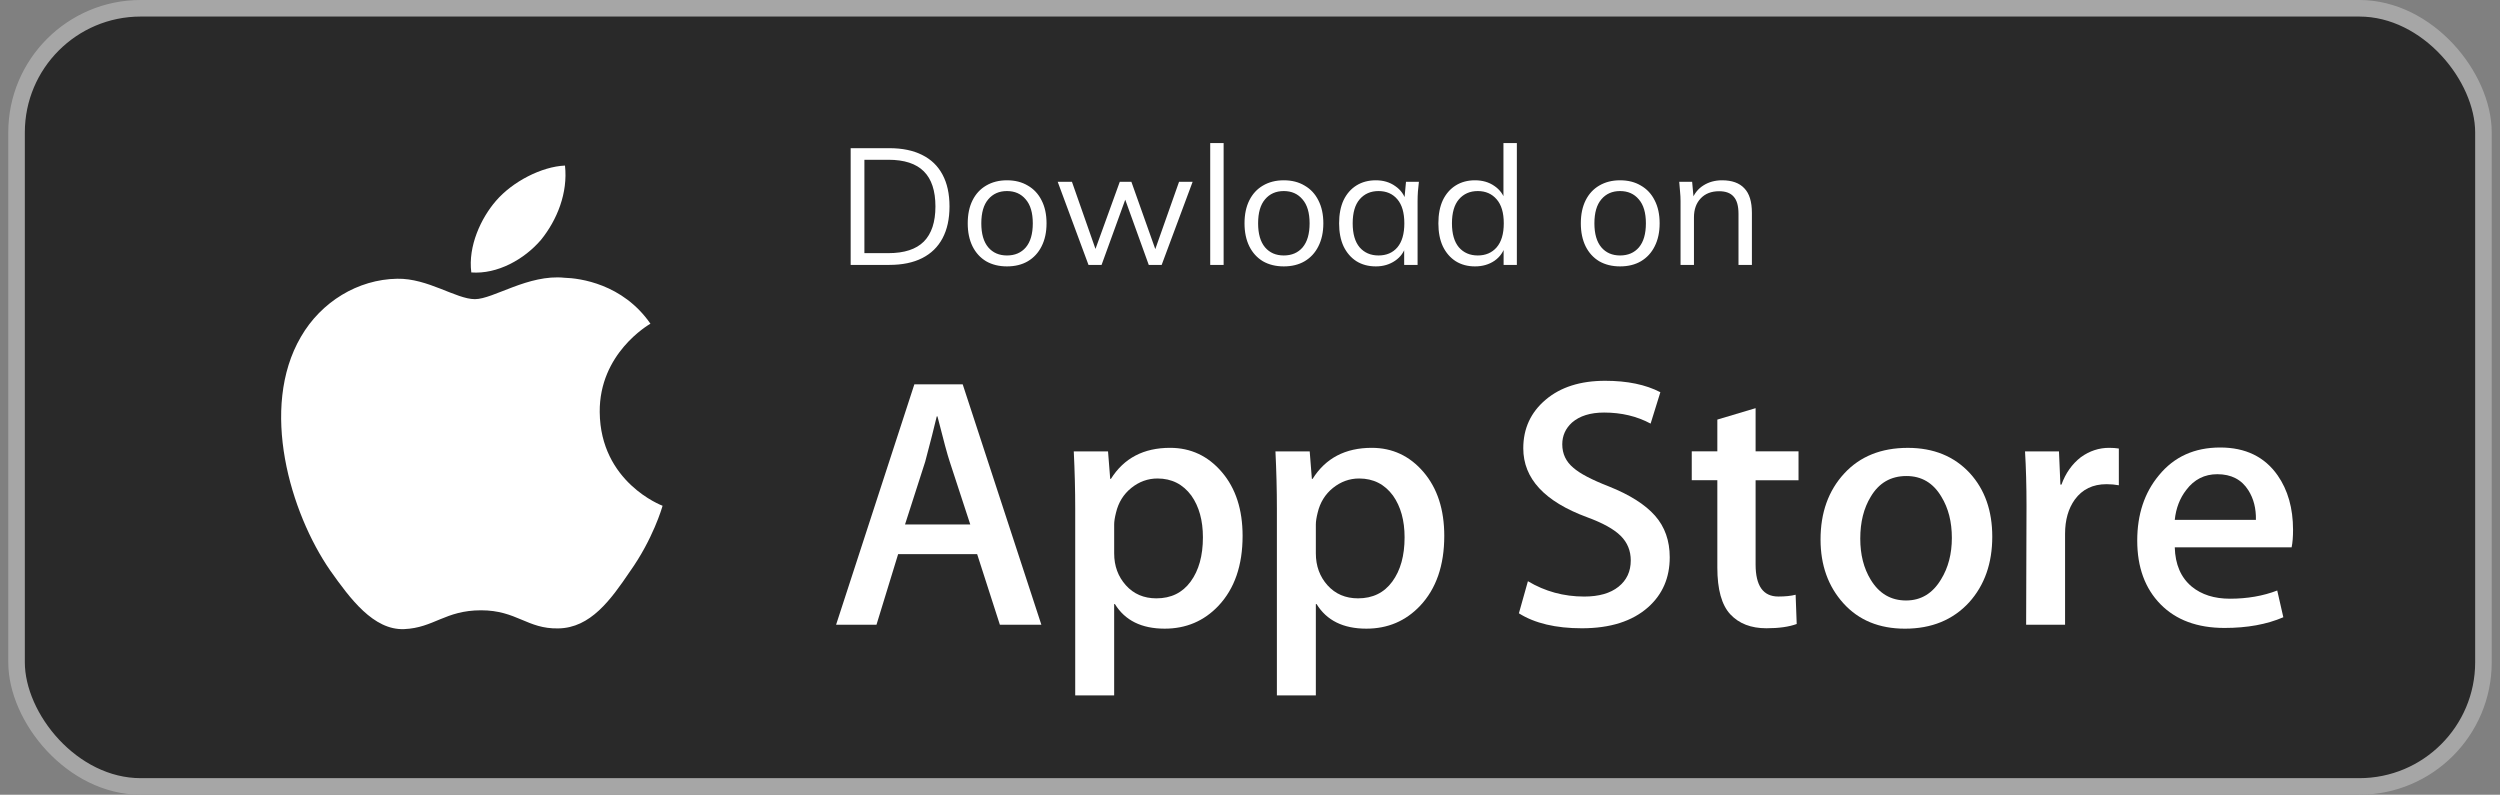
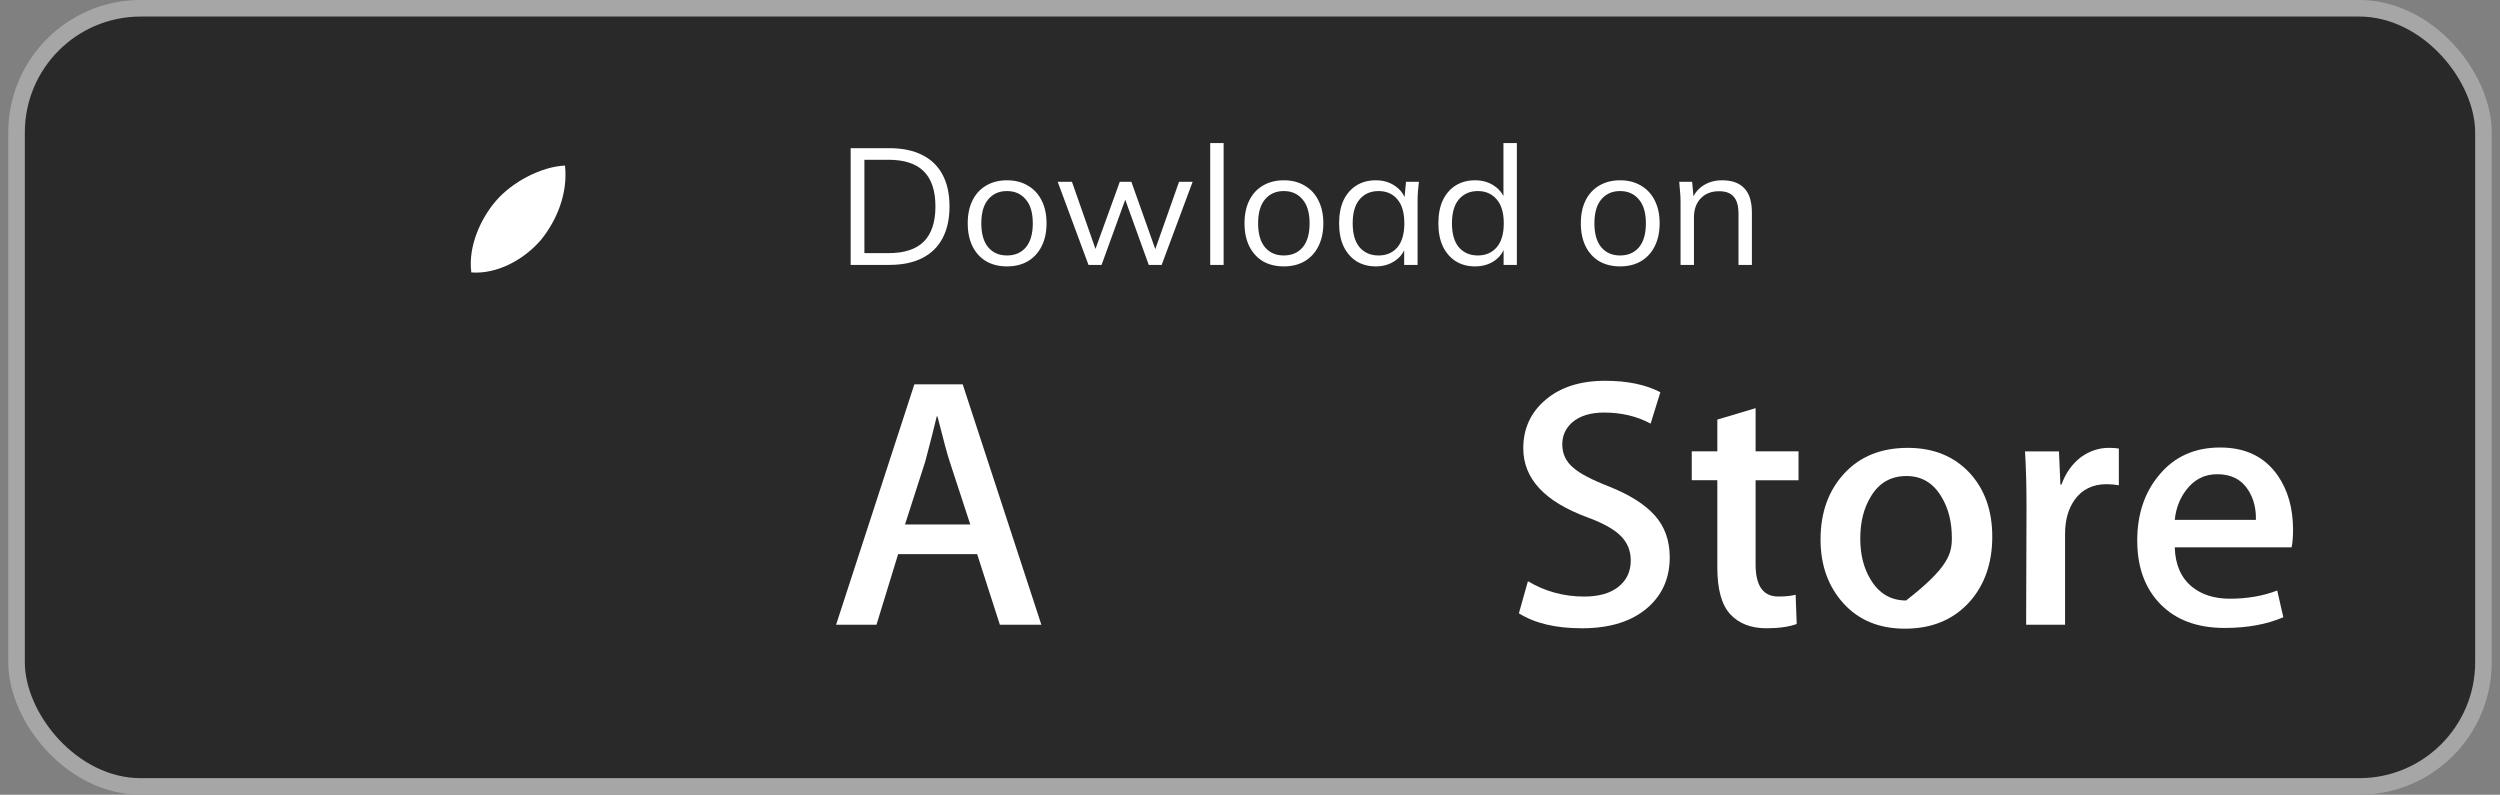
<svg xmlns="http://www.w3.org/2000/svg" width="151" height="48" viewBox="0 0 151 48" fill="none">
  <rect x="0" y="0" width="151" height="48" fill="#808080" stroke="none" />
  <rect x="1" y="0.5" width="149" height="47.001" rx="7.5" fill="#292929" />
  <rect x="1" y="0.5" width="149" height="47.001" rx="7.5" stroke="#A6A6A6" />
-   <path d="M36.223 24.89C36.191 21.353 39.152 19.632 39.287 19.552C37.61 17.134 35.011 16.803 34.097 16.777C31.914 16.55 29.796 18.069 28.684 18.069C27.549 18.069 25.837 16.799 23.991 16.836C21.616 16.873 19.394 18.233 18.175 20.344C15.66 24.65 17.536 30.977 19.945 34.458C21.151 36.163 22.559 38.066 24.403 37.999C26.206 37.925 26.88 36.862 29.057 36.862C31.213 36.862 31.846 37.999 33.726 37.956C35.662 37.925 36.881 36.244 38.044 34.524C39.437 32.57 39.996 30.646 40.019 30.547C39.973 30.532 36.259 29.13 36.223 24.89Z" fill="white" />
  <path d="M32.676 14.488C33.646 13.288 34.309 11.656 34.125 10C32.721 10.062 30.965 10.96 29.954 12.134C29.059 13.168 28.26 14.862 28.467 16.456C30.044 16.572 31.663 15.669 32.676 14.488Z" fill="white" />
  <path d="M51.38 16V8.95H53.72C54.5 8.95 55.16 9.087 55.7 9.36C56.24 9.627 56.65 10.023 56.93 10.55C57.21 11.07 57.35 11.71 57.35 12.47C57.35 13.223 57.21 13.863 56.93 14.39C56.65 14.917 56.24 15.317 55.7 15.59C55.16 15.863 54.5 16 53.72 16H51.38ZM52.21 15.29H53.66C54.62 15.29 55.333 15.057 55.8 14.59C56.267 14.117 56.5 13.41 56.5 12.47C56.5 11.523 56.267 10.817 55.8 10.35C55.333 9.883 54.62 9.65 53.66 9.65H52.21V15.29ZM60.821 16.09C60.341 16.09 59.921 15.987 59.561 15.78C59.207 15.567 58.934 15.267 58.741 14.88C58.547 14.487 58.451 14.023 58.451 13.49C58.451 12.95 58.547 12.487 58.741 12.1C58.934 11.713 59.207 11.417 59.561 11.21C59.921 10.997 60.341 10.89 60.821 10.89C61.307 10.89 61.727 10.997 62.081 11.21C62.441 11.417 62.717 11.713 62.911 12.1C63.111 12.487 63.211 12.95 63.211 13.49C63.211 14.023 63.111 14.487 62.911 14.88C62.717 15.267 62.441 15.567 62.081 15.78C61.727 15.987 61.307 16.09 60.821 16.09ZM60.821 15.43C61.301 15.43 61.681 15.267 61.961 14.94C62.241 14.607 62.381 14.123 62.381 13.49C62.381 12.85 62.237 12.367 61.951 12.04C61.671 11.707 61.294 11.54 60.821 11.54C60.347 11.54 59.971 11.707 59.691 12.04C59.411 12.367 59.271 12.85 59.271 13.49C59.271 14.123 59.411 14.607 59.691 14.94C59.971 15.267 60.347 15.43 60.821 15.43ZM65.745 16L63.885 10.98H64.745L66.295 15.4H66.035L67.635 10.98H68.335L69.905 15.4H69.655L71.215 10.98H72.035L70.165 16H69.385L67.765 11.51H68.165L66.535 16H65.745ZM73.097 16V8.64H73.907V16H73.097ZM77.54 16.09C77.059 16.09 76.639 15.987 76.279 15.78C75.926 15.567 75.653 15.267 75.46 14.88C75.266 14.487 75.169 14.023 75.169 13.49C75.169 12.95 75.266 12.487 75.46 12.1C75.653 11.713 75.926 11.417 76.279 11.21C76.639 10.997 77.059 10.89 77.54 10.89C78.026 10.89 78.446 10.997 78.799 11.21C79.159 11.417 79.436 11.713 79.629 12.1C79.829 12.487 79.93 12.95 79.93 13.49C79.93 14.023 79.829 14.487 79.629 14.88C79.436 15.267 79.159 15.567 78.799 15.78C78.446 15.987 78.026 16.09 77.54 16.09ZM77.54 15.43C78.019 15.43 78.4 15.267 78.68 14.94C78.96 14.607 79.1 14.123 79.1 13.49C79.1 12.85 78.956 12.367 78.669 12.04C78.389 11.707 78.013 11.54 77.54 11.54C77.066 11.54 76.689 11.707 76.409 12.04C76.129 12.367 75.99 12.85 75.99 13.49C75.99 14.123 76.129 14.607 76.409 14.94C76.689 15.267 77.066 15.43 77.54 15.43ZM83.102 16.09C82.656 16.09 82.266 15.987 81.932 15.78C81.599 15.567 81.339 15.267 81.152 14.88C80.972 14.493 80.882 14.03 80.882 13.49C80.882 12.943 80.972 12.477 81.152 12.09C81.339 11.703 81.599 11.407 81.932 11.2C82.266 10.993 82.656 10.89 83.102 10.89C83.556 10.89 83.946 11.007 84.272 11.24C84.606 11.467 84.826 11.777 84.932 12.17H84.812L84.922 10.98H85.702C85.682 11.173 85.662 11.37 85.642 11.57C85.629 11.763 85.622 11.953 85.622 12.14V16H84.812V14.82H84.922C84.816 15.213 84.596 15.523 84.262 15.75C83.929 15.977 83.542 16.09 83.102 16.09ZM83.262 15.43C83.742 15.43 84.122 15.267 84.402 14.94C84.682 14.607 84.822 14.123 84.822 13.49C84.822 12.85 84.682 12.367 84.402 12.04C84.122 11.707 83.742 11.54 83.262 11.54C82.789 11.54 82.409 11.707 82.122 12.04C81.842 12.367 81.702 12.85 81.702 13.49C81.702 14.123 81.842 14.607 82.122 14.94C82.409 15.267 82.789 15.43 83.262 15.43ZM89.088 16.09C88.648 16.09 88.262 15.987 87.928 15.78C87.595 15.567 87.335 15.267 87.148 14.88C86.968 14.493 86.878 14.03 86.878 13.49C86.878 12.943 86.968 12.477 87.148 12.09C87.335 11.703 87.595 11.407 87.928 11.2C88.262 10.993 88.648 10.89 89.088 10.89C89.542 10.89 89.932 11.003 90.258 11.23C90.592 11.457 90.815 11.763 90.928 12.15H90.808V8.64H91.618V16H90.818V14.8H90.928C90.822 15.2 90.602 15.517 90.268 15.75C89.935 15.977 89.542 16.09 89.088 16.09ZM89.258 15.43C89.732 15.43 90.112 15.267 90.398 14.94C90.685 14.607 90.828 14.123 90.828 13.49C90.828 12.85 90.685 12.367 90.398 12.04C90.112 11.707 89.732 11.54 89.258 11.54C88.785 11.54 88.405 11.707 88.118 12.04C87.838 12.367 87.698 12.85 87.698 13.49C87.698 14.123 87.838 14.607 88.118 14.94C88.405 15.267 88.785 15.43 89.258 15.43ZM97.852 16.09C97.372 16.09 96.952 15.987 96.592 15.78C96.239 15.567 95.965 15.267 95.772 14.88C95.579 14.487 95.482 14.023 95.482 13.49C95.482 12.95 95.579 12.487 95.772 12.1C95.965 11.713 96.239 11.417 96.592 11.21C96.952 10.997 97.372 10.89 97.852 10.89C98.339 10.89 98.759 10.997 99.112 11.21C99.472 11.417 99.749 11.713 99.942 12.1C100.142 12.487 100.242 12.95 100.242 13.49C100.242 14.023 100.142 14.487 99.942 14.88C99.749 15.267 99.472 15.567 99.112 15.78C98.759 15.987 98.339 16.09 97.852 16.09ZM97.852 15.43C98.332 15.43 98.712 15.267 98.992 14.94C99.272 14.607 99.412 14.123 99.412 13.49C99.412 12.85 99.269 12.367 98.982 12.04C98.702 11.707 98.325 11.54 97.852 11.54C97.379 11.54 97.002 11.707 96.722 12.04C96.442 12.367 96.302 12.85 96.302 13.49C96.302 14.123 96.442 14.607 96.722 14.94C97.002 15.267 97.379 15.43 97.852 15.43ZM101.505 16V12.14C101.505 11.953 101.495 11.763 101.475 11.57C101.462 11.37 101.445 11.173 101.425 10.98H102.205L102.305 12.08H102.185C102.332 11.693 102.565 11.4 102.885 11.2C103.212 10.993 103.588 10.89 104.015 10.89C104.608 10.89 105.055 11.05 105.355 11.37C105.662 11.683 105.815 12.18 105.815 12.86V16H105.005V12.91C105.005 12.437 104.908 12.093 104.715 11.88C104.528 11.66 104.235 11.55 103.835 11.55C103.368 11.55 102.998 11.693 102.725 11.98C102.452 12.267 102.315 12.65 102.315 13.13V16H101.505Z" fill="white" />
  <path d="M62.898 37.733H60.392L59.019 33.468H54.248L52.94 37.733H50.5L55.227 23.213H58.147L62.898 37.733ZM58.605 31.679L57.364 27.887C57.233 27.5 56.986 26.588 56.623 25.152H56.579C56.435 25.769 56.202 26.682 55.882 27.887L54.663 31.679H58.605V31.679Z" fill="white" />
-   <path d="M75.053 32.37C75.053 34.151 74.567 35.559 73.593 36.592C72.721 37.512 71.639 37.971 70.347 37.971C68.952 37.971 67.95 37.476 67.34 36.485H67.295V42.001H64.943V30.711C64.943 29.591 64.913 28.442 64.856 27.264H66.925L67.056 28.923H67.1C67.885 27.673 69.075 27.049 70.673 27.049C71.922 27.049 72.965 27.537 73.799 28.513C74.636 29.491 75.053 30.776 75.053 32.37ZM72.656 32.455C72.656 31.436 72.425 30.596 71.959 29.935C71.45 29.245 70.767 28.901 69.911 28.901C69.33 28.901 68.803 29.093 68.332 29.471C67.859 29.853 67.55 30.352 67.406 30.969C67.333 31.257 67.296 31.493 67.296 31.678V33.424C67.296 34.186 67.533 34.828 68.005 35.353C68.477 35.878 69.091 36.14 69.846 36.14C70.732 36.14 71.421 35.802 71.915 35.127C72.409 34.452 72.656 33.562 72.656 32.455Z" fill="white" />
-   <path d="M87.234 32.37C87.234 34.151 86.747 35.559 85.773 36.592C84.902 37.512 83.819 37.971 82.527 37.971C81.132 37.971 80.13 37.476 79.521 36.485H79.477V42.001H77.124V30.711C77.124 29.591 77.094 28.442 77.037 27.264H79.106L79.237 28.923H79.282C80.065 27.673 81.256 27.049 82.855 27.049C84.103 27.049 85.146 27.537 85.982 28.513C86.816 29.491 87.234 30.776 87.234 32.37ZM84.837 32.455C84.837 31.436 84.604 30.596 84.138 29.935C83.63 29.245 82.949 28.901 82.091 28.901C81.51 28.901 80.983 29.093 80.511 29.471C80.039 29.853 79.731 30.352 79.586 30.969C79.514 31.257 79.477 31.493 79.477 31.678V33.424C79.477 34.186 79.713 34.828 80.183 35.353C80.656 35.877 81.269 36.14 82.026 36.14C82.912 36.14 83.602 35.802 84.095 35.127C84.59 34.452 84.837 33.562 84.837 32.455Z" fill="white" />
  <path d="M100.852 33.661C100.852 34.897 100.418 35.901 99.547 36.677C98.591 37.525 97.259 37.948 95.547 37.948C93.967 37.948 92.7 37.647 91.741 37.044L92.286 35.105C93.319 35.722 94.452 36.032 95.687 36.032C96.573 36.032 97.263 35.834 97.758 35.439C98.252 35.044 98.498 34.514 98.498 33.852C98.498 33.263 98.295 32.767 97.888 32.364C97.483 31.961 96.806 31.587 95.862 31.241C93.29 30.293 92.006 28.904 92.006 27.078C92.006 25.884 92.456 24.905 93.358 24.143C94.256 23.381 95.454 23 96.953 23C98.289 23 99.399 23.23 100.286 23.69L99.697 25.586C98.87 25.141 97.934 24.918 96.887 24.918C96.059 24.918 95.412 25.12 94.949 25.522C94.557 25.881 94.361 26.318 94.361 26.836C94.361 27.41 94.585 27.885 95.035 28.258C95.427 28.603 96.138 28.976 97.171 29.379C98.435 29.882 99.363 30.47 99.96 31.144C100.555 31.816 100.852 32.657 100.852 33.661Z" fill="white" />
  <path d="M108.631 29.008H106.038V34.092C106.038 35.385 106.495 36.03 107.411 36.03C107.831 36.03 108.18 35.994 108.456 35.922L108.521 37.689C108.057 37.86 107.447 37.947 106.691 37.947C105.762 37.947 105.036 37.666 104.512 37.106C103.99 36.545 103.727 35.605 103.727 34.284V29.006H102.182V27.26H103.727V25.343L106.038 24.653V27.26H108.631V29.008Z" fill="white" />
-   <path d="M120.333 32.414C120.333 34.023 119.868 35.344 118.939 36.378C117.964 37.441 116.671 37.972 115.059 37.972C113.505 37.972 112.268 37.462 111.345 36.443C110.423 35.424 109.961 34.138 109.961 32.587C109.961 30.965 110.436 29.636 111.388 28.602C112.338 27.568 113.621 27.051 115.233 27.051C116.787 27.051 118.037 27.56 118.981 28.581C119.883 29.57 120.333 30.848 120.333 32.414ZM117.892 32.489C117.892 31.523 117.684 30.695 117.261 30.004C116.768 29.169 116.063 28.752 115.149 28.752C114.203 28.752 113.485 29.17 112.992 30.004C112.569 30.696 112.36 31.538 112.36 32.533C112.36 33.498 112.569 34.326 112.992 35.016C113.5 35.852 114.211 36.269 115.128 36.269C116.026 36.269 116.732 35.843 117.24 34.994C117.674 34.29 117.892 33.453 117.892 32.489Z" fill="white" />
+   <path d="M120.333 32.414C120.333 34.023 119.868 35.344 118.939 36.378C117.964 37.441 116.671 37.972 115.059 37.972C113.505 37.972 112.268 37.462 111.345 36.443C110.423 35.424 109.961 34.138 109.961 32.587C109.961 30.965 110.436 29.636 111.388 28.602C112.338 27.568 113.621 27.051 115.233 27.051C116.787 27.051 118.037 27.56 118.981 28.581C119.883 29.57 120.333 30.848 120.333 32.414ZM117.892 32.489C117.892 31.523 117.684 30.695 117.261 30.004C116.768 29.169 116.063 28.752 115.149 28.752C114.203 28.752 113.485 29.17 112.992 30.004C112.569 30.696 112.36 31.538 112.36 32.533C112.36 33.498 112.569 34.326 112.992 35.016C113.5 35.852 114.211 36.269 115.128 36.269C117.674 34.29 117.892 33.453 117.892 32.489Z" fill="white" />
  <path d="M127.978 29.31C127.745 29.267 127.497 29.245 127.236 29.245C126.409 29.245 125.769 29.554 125.319 30.173C124.927 30.718 124.73 31.408 124.73 32.24V37.734H122.379L122.401 30.561C122.401 29.354 122.371 28.256 122.312 27.265H124.362L124.448 29.268H124.513C124.761 28.58 125.153 28.025 125.689 27.61C126.213 27.235 126.78 27.049 127.39 27.049C127.607 27.049 127.804 27.064 127.978 27.091V29.31Z" fill="white" />
  <path d="M138.5 32.004C138.5 32.42 138.473 32.772 138.414 33.059H131.356C131.384 34.093 131.725 34.884 132.38 35.43C132.975 35.918 133.744 36.162 134.689 36.162C135.734 36.162 136.687 35.997 137.545 35.667L137.913 37.282C136.911 37.714 135.728 37.928 134.363 37.928C132.721 37.928 131.432 37.451 130.494 36.496C129.558 35.541 129.089 34.259 129.089 32.651C129.089 31.072 129.525 29.757 130.398 28.709C131.312 27.589 132.547 27.029 134.1 27.029C135.627 27.029 136.782 27.589 137.567 28.709C138.188 29.598 138.5 30.698 138.5 32.004ZM136.257 31.4C136.272 30.711 136.119 30.115 135.8 29.612C135.393 28.965 134.767 28.642 133.925 28.642C133.156 28.642 132.53 28.957 132.052 29.59C131.661 30.093 131.428 30.697 131.356 31.399H136.257V31.4Z" fill="white" />
</svg>